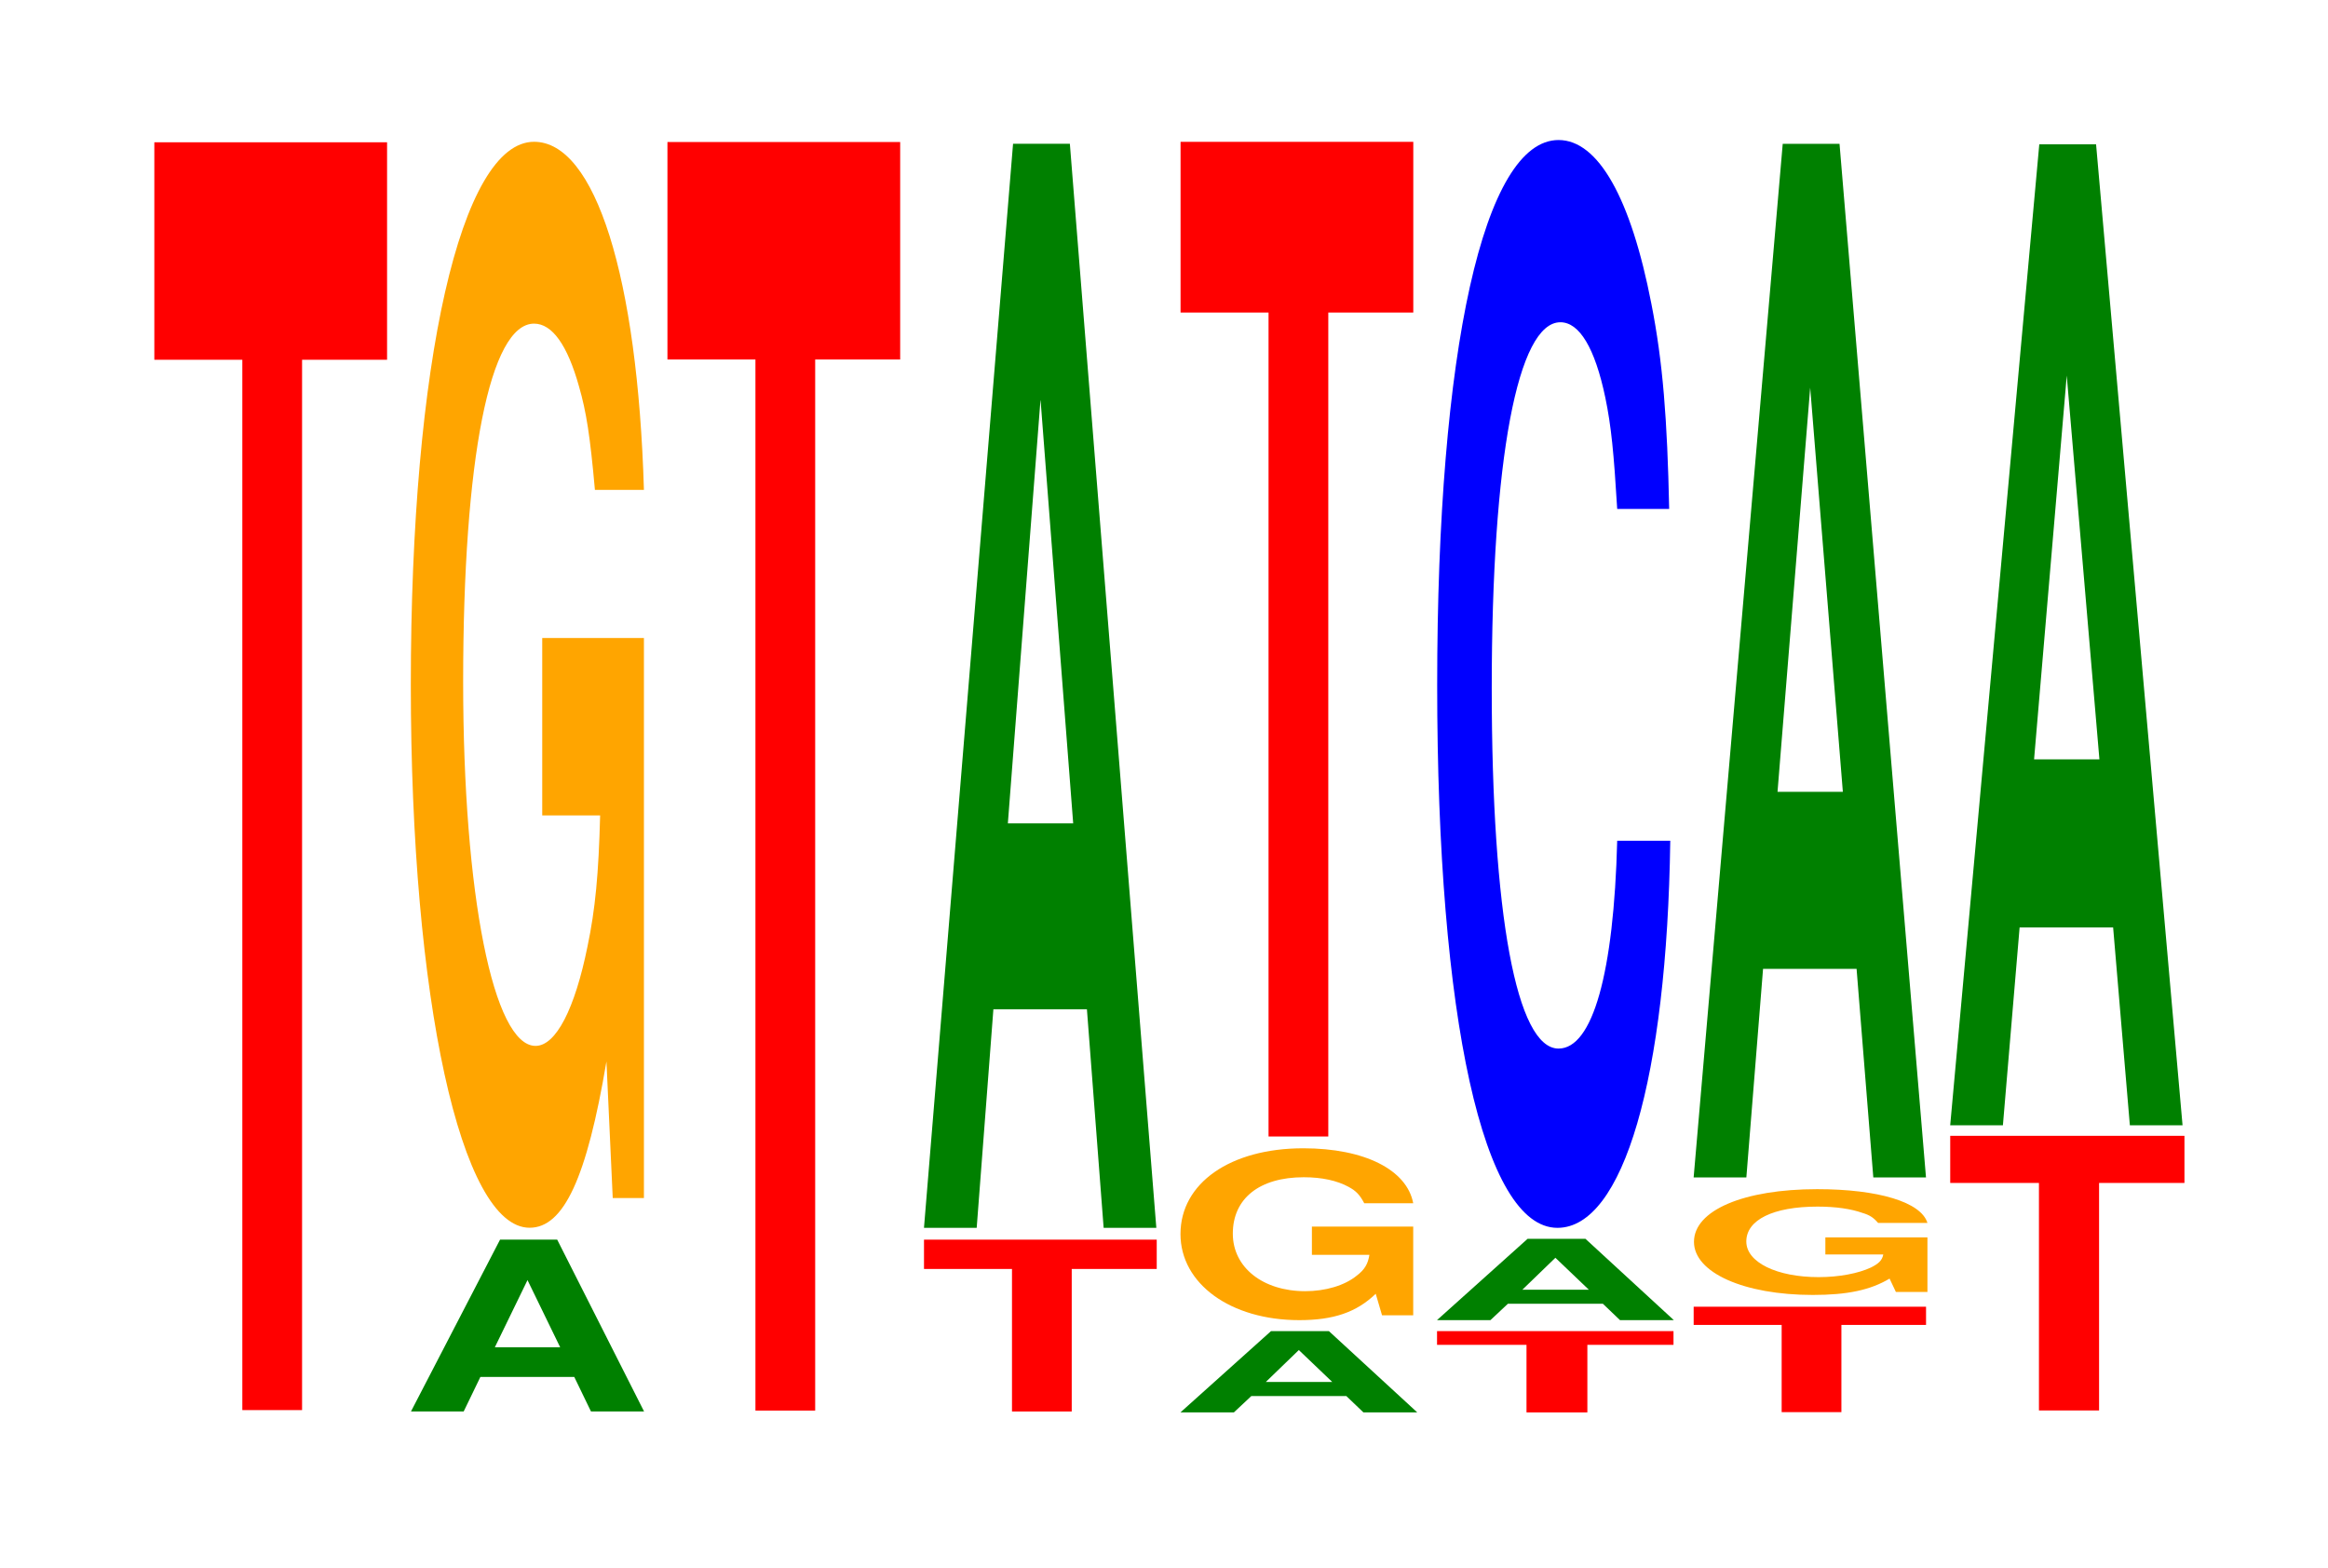
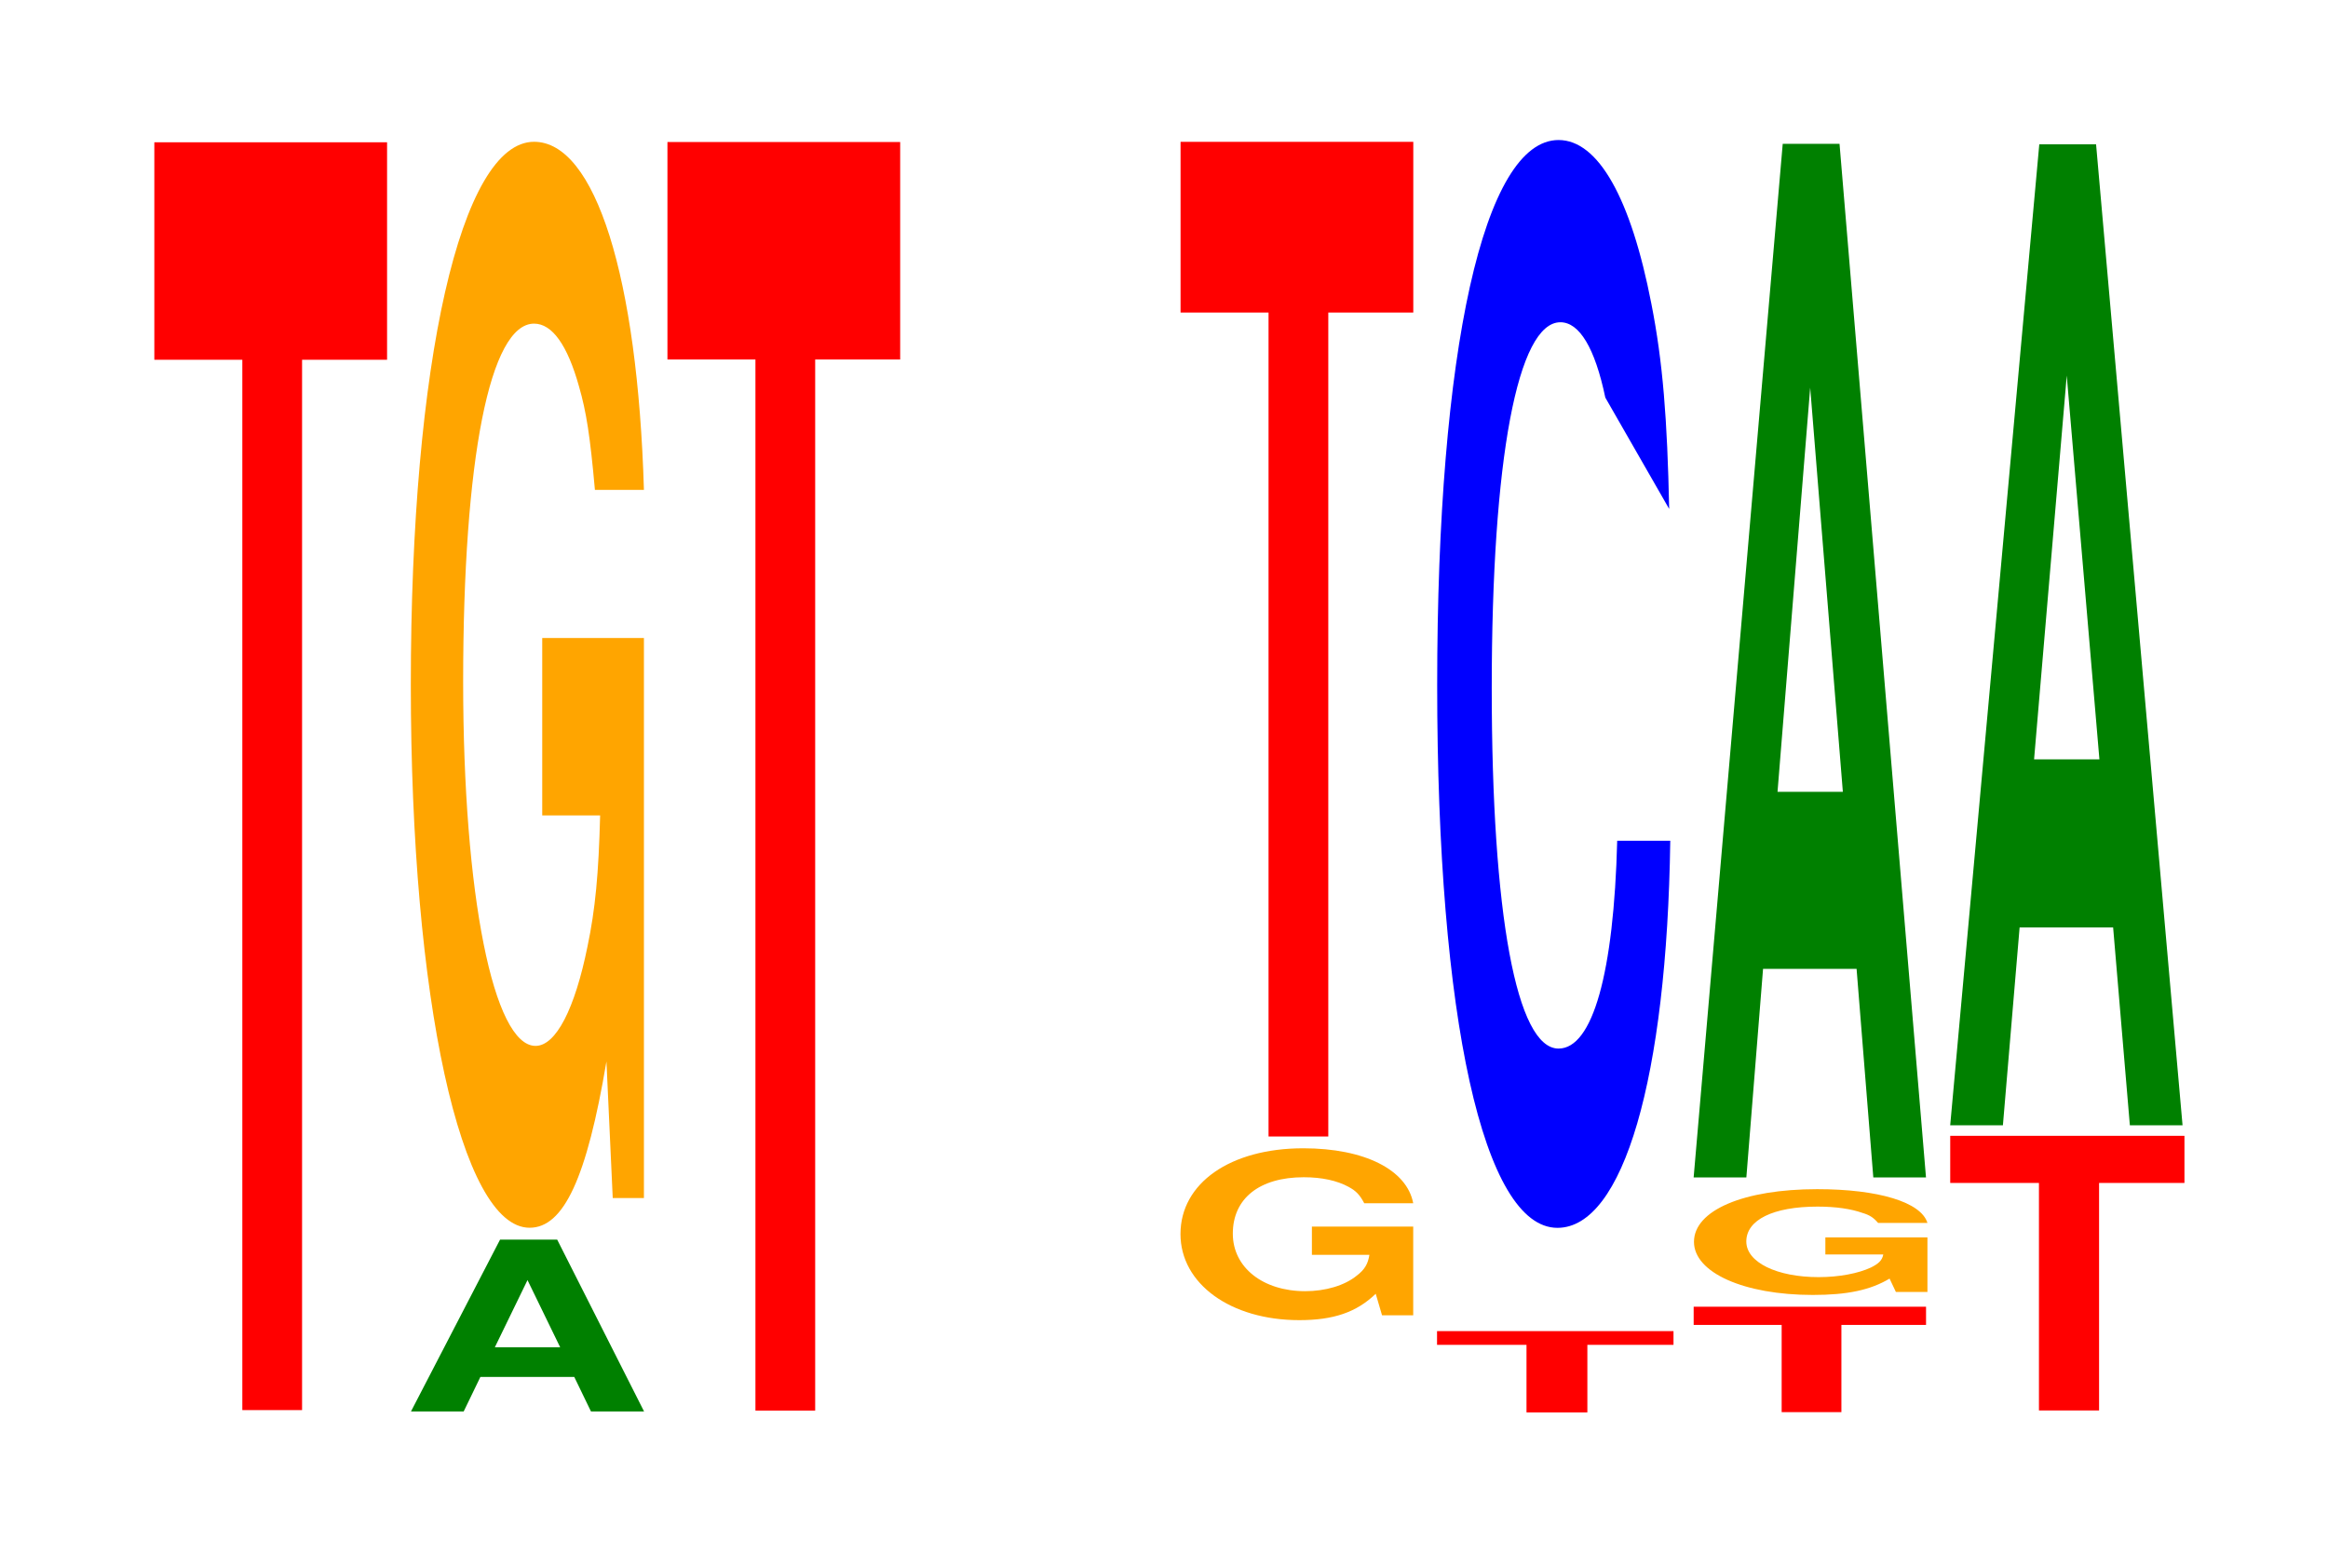
<svg xmlns="http://www.w3.org/2000/svg" xmlns:xlink="http://www.w3.org/1999/xlink" width="98pt" height="66pt" viewBox="0 0 98 66" version="1.1">
  <defs>
    <g>
      <symbol overflow="visible" id="glyph0-0">
        <path style="stroke:none;" d="M 6.453 -44.219 L 10.031 -44.219 L 10.031 -53.375 L 0.234 -53.375 L 0.234 -44.219 L 3.938 -44.219 L 3.938 0 L 6.453 0 Z M 6.453 -44.219 " />
      </symbol>
      <symbol overflow="visible" id="glyph1-0">
        <path style="stroke:none;" d="M 7.25 -1.453 L 7.953 0 L 10.188 0 L 6.531 -7.234 L 4.125 -7.234 L 0.375 0 L 2.594 0 L 3.297 -1.453 Z M 6.656 -2.703 L 3.906 -2.703 L 5.281 -5.531 Z M 6.656 -2.703 " />
      </symbol>
      <symbol overflow="visible" id="glyph2-0">
        <path style="stroke:none;" d="M 10.422 -23.453 L 6.141 -23.453 L 6.141 -15.984 L 8.578 -15.984 C 8.516 -13.531 8.375 -12.031 8.047 -10.469 C 7.516 -7.844 6.719 -6.281 5.859 -6.281 C 4.094 -6.281 2.812 -12.625 2.812 -21.609 C 2.812 -31 3.938 -36.688 5.797 -36.688 C 6.562 -36.688 7.203 -35.781 7.688 -34.047 C 8 -32.969 8.156 -31.953 8.359 -29.688 L 10.422 -29.688 C 10.156 -38.656 8.375 -44.344 5.797 -44.344 C 2.719 -44.344 0.609 -35.062 0.609 -21.484 C 0.609 -8.266 2.719 1.375 5.609 1.375 C 7.047 1.375 8.016 -0.719 8.844 -5.625 L 9.109 0.125 L 10.422 0.125 Z M 10.422 -23.453 " />
      </symbol>
      <symbol overflow="visible" id="glyph3-0">
        <path style="stroke:none;" d="M 6.453 -44.25 L 10.031 -44.25 L 10.031 -53.406 L 0.234 -53.406 L 0.234 -44.25 L 3.938 -44.25 L 3.938 0 L 6.453 0 Z M 6.453 -44.25 " />
      </symbol>
      <symbol overflow="visible" id="glyph4-0">
-         <path style="stroke:none;" d="M 6.453 -6 L 10.031 -6 L 10.031 -7.234 L 0.234 -7.234 L 0.234 -6 L 3.938 -6 L 3.938 0 L 6.453 0 Z M 6.453 -6 " />
-       </symbol>
+         </symbol>
      <symbol overflow="visible" id="glyph5-0">
-         <path style="stroke:none;" d="M 7.234 -9.203 L 7.938 0 L 10.156 0 L 6.516 -45.641 L 4.125 -45.641 L 0.375 0 L 2.594 0 L 3.297 -9.203 Z M 6.656 -17.031 L 3.906 -17.031 L 5.281 -34.875 Z M 6.656 -17.031 " />
-       </symbol>
+         </symbol>
      <symbol overflow="visible" id="glyph6-0">
-         <path style="stroke:none;" d="M 7.359 -0.688 L 8.078 0 L 10.344 0 L 6.625 -3.422 L 4.188 -3.422 L 0.375 0 L 2.625 0 L 3.359 -0.688 Z M 6.766 -1.281 L 3.969 -1.281 L 5.359 -2.625 Z M 6.766 -1.281 " />
-       </symbol>
+         </symbol>
      <symbol overflow="visible" id="glyph7-0">
        <path style="stroke:none;" d="M 10.406 -3.719 L 6.141 -3.719 L 6.141 -2.531 L 8.562 -2.531 C 8.5 -2.141 8.359 -1.906 8.031 -1.656 C 7.516 -1.234 6.703 -1 5.859 -1 C 4.078 -1 2.812 -2 2.812 -3.422 C 2.812 -4.906 3.938 -5.797 5.797 -5.797 C 6.562 -5.797 7.203 -5.656 7.688 -5.391 C 8 -5.219 8.156 -5.062 8.344 -4.703 L 10.406 -4.703 C 10.141 -6.109 8.359 -7.016 5.781 -7.016 C 2.703 -7.016 0.609 -5.547 0.609 -3.406 C 0.609 -1.312 2.719 0.219 5.609 0.219 C 7.047 0.219 8.016 -0.109 8.828 -0.891 L 9.094 0.016 L 10.406 0.016 Z M 10.406 -3.719 " />
      </symbol>
      <symbol overflow="visible" id="glyph8-0">
        <path style="stroke:none;" d="M 6.453 -34.688 L 10.031 -34.688 L 10.031 -41.875 L 0.234 -41.875 L 0.234 -34.688 L 3.938 -34.688 L 3.938 0 L 6.453 0 Z M 6.453 -34.688 " />
      </symbol>
      <symbol overflow="visible" id="glyph9-0">
        <path style="stroke:none;" d="M 6.562 -2.844 L 10.188 -2.844 L 10.188 -3.422 L 0.234 -3.422 L 0.234 -2.844 L 4 -2.844 L 4 0 L 6.562 0 Z M 6.562 -2.844 " />
      </symbol>
      <symbol overflow="visible" id="glyph10-0">
-         <path style="stroke:none;" d="M 10.438 -28.891 C 10.359 -32.672 10.172 -35.078 9.688 -37.531 C 8.828 -41.969 7.453 -44.422 5.781 -44.422 C 2.641 -44.422 0.672 -35.609 0.672 -21.469 C 0.672 -7.438 2.625 1.375 5.734 1.375 C 8.5 1.375 10.344 -4.922 10.484 -14.922 L 8.25 -14.922 C 8.109 -9.359 7.219 -6.172 5.781 -6.172 C 4.016 -6.172 2.969 -11.812 2.969 -21.344 C 2.969 -31 4.062 -36.75 5.859 -36.75 C 6.656 -36.75 7.312 -35.672 7.75 -33.578 C 8 -32.375 8.109 -31.234 8.25 -28.891 Z M 10.438 -28.891 " />
+         <path style="stroke:none;" d="M 10.438 -28.891 C 10.359 -32.672 10.172 -35.078 9.688 -37.531 C 8.828 -41.969 7.453 -44.422 5.781 -44.422 C 2.641 -44.422 0.672 -35.609 0.672 -21.469 C 0.672 -7.438 2.625 1.375 5.734 1.375 C 8.5 1.375 10.344 -4.922 10.484 -14.922 L 8.25 -14.922 C 8.109 -9.359 7.219 -6.172 5.781 -6.172 C 4.016 -6.172 2.969 -11.812 2.969 -21.344 C 2.969 -31 4.062 -36.75 5.859 -36.75 C 6.656 -36.75 7.312 -35.672 7.75 -33.578 Z M 10.438 -28.891 " />
      </symbol>
      <symbol overflow="visible" id="glyph11-0">
        <path style="stroke:none;" d="M 6.453 -3.672 L 10.016 -3.672 L 10.016 -4.438 L 0.234 -4.438 L 0.234 -3.672 L 3.938 -3.672 L 3.938 0 L 6.453 0 Z M 6.453 -3.672 " />
      </symbol>
      <symbol overflow="visible" id="glyph12-0">
        <path style="stroke:none;" d="M 10.453 -2.281 L 6.156 -2.281 L 6.156 -1.562 L 8.594 -1.562 C 8.547 -1.312 8.391 -1.172 8.078 -1.016 C 7.547 -0.766 6.734 -0.609 5.875 -0.609 C 4.109 -0.609 2.828 -1.234 2.828 -2.109 C 2.828 -3.016 3.953 -3.578 5.828 -3.578 C 6.594 -3.578 7.234 -3.484 7.719 -3.312 C 8.031 -3.219 8.188 -3.109 8.375 -2.891 L 10.453 -2.891 C 10.188 -3.766 8.391 -4.312 5.812 -4.312 C 2.719 -4.312 0.625 -3.422 0.625 -2.094 C 0.625 -0.797 2.734 0.141 5.625 0.141 C 7.078 0.141 8.047 -0.062 8.859 -0.547 L 9.125 0.016 L 10.453 0.016 Z M 10.453 -2.281 " />
      </symbol>
      <symbol overflow="visible" id="glyph13-0">
        <path style="stroke:none;" d="M 7.234 -8.781 L 7.938 0 L 10.156 0 L 6.516 -43.516 L 4.125 -43.516 L 0.375 0 L 2.594 0 L 3.297 -8.781 Z M 6.656 -16.234 L 3.906 -16.234 L 5.281 -33.25 Z M 6.656 -16.234 " />
      </symbol>
      <symbol overflow="visible" id="glyph14-0">
        <path style="stroke:none;" d="M 6.5 -9.578 L 10.094 -9.578 L 10.094 -11.562 L 0.234 -11.562 L 0.234 -9.578 L 3.969 -9.578 L 3.969 0 L 6.5 0 Z M 6.5 -9.578 " />
      </symbol>
      <symbol overflow="visible" id="glyph15-0">
        <path style="stroke:none;" d="M 7.234 -8.328 L 7.938 0 L 10.156 0 L 6.516 -41.297 L 4.125 -41.297 L 0.375 0 L 2.594 0 L 3.297 -8.328 Z M 6.656 -15.406 L 3.906 -15.406 L 5.281 -31.562 Z M 6.656 -15.406 " />
      </symbol>
    </g>
  </defs>
  <g id="surface1">
    <g style="fill:rgb(100%,0%,0%);fill-opacity:1;">
      <use xlink:href="#glyph0-0" x="6.263" y="59.365" />
    </g>
    <g style="fill:rgb(0%,50.194%,0%);fill-opacity:1;">
      <use xlink:href="#glyph1-0" x="16.925" y="59.423" />
    </g>
    <g style="fill:rgb(100%,64.647%,0%);fill-opacity:1;">
      <use xlink:href="#glyph2-0" x="16.685" y="50.313" />
    </g>
    <g style="fill:rgb(100%,0%,0%);fill-opacity:1;">
      <use xlink:href="#glyph3-0" x="27.863" y="59.385" />
    </g>
    <g style="fill:rgb(100%,0%,0%);fill-opacity:1;">
      <use xlink:href="#glyph4-0" x="38.663" y="59.423" />
    </g>
    <g style="fill:rgb(0%,50.194%,0%);fill-opacity:1;">
      <use xlink:href="#glyph5-0" x="38.521" y="51.693" />
    </g>
    <g style="fill:rgb(0%,50.194%,0%);fill-opacity:1;">
      <use xlink:href="#glyph6-0" x="49.317" y="59.462" />
    </g>
    <g style="fill:rgb(100%,64.647%,0%);fill-opacity:1;">
      <use xlink:href="#glyph7-0" x="49.085" y="55.359" />
    </g>
    <g style="fill:rgb(100%,0%,0%);fill-opacity:1;">
      <use xlink:href="#glyph8-0" x="49.463" y="47.846" />
    </g>
    <g style="fill:rgb(100%,0%,0%);fill-opacity:1;">
      <use xlink:href="#glyph9-0" x="60.26" y="59.462" />
    </g>
    <g style="fill:rgb(0%,50.194%,0%);fill-opacity:1;">
      <use xlink:href="#glyph6-0" x="60.117" y="55.577" />
    </g>
    <g style="fill:rgb(0%,0%,100%);fill-opacity:1;">
      <use xlink:href="#glyph10-0" x="59.828" y="50.317" />
    </g>
    <g style="fill:rgb(100%,0%,0%);fill-opacity:1;">
      <use xlink:href="#glyph11-0" x="71.063" y="59.451" />
    </g>
    <g style="fill:rgb(100%,64.647%,0%);fill-opacity:1;">
      <use xlink:href="#glyph12-0" x="70.685" y="54.376" />
    </g>
    <g style="fill:rgb(0%,50.194%,0%);fill-opacity:1;">
      <use xlink:href="#glyph13-0" x="70.921" y="49.57" />
    </g>
    <g style="fill:rgb(100%,0%,0%);fill-opacity:1;">
      <use xlink:href="#glyph14-0" x="81.863" y="59.38" />
    </g>
    <g style="fill:rgb(0%,50.194%,0%);fill-opacity:1;">
      <use xlink:href="#glyph15-0" x="81.721" y="47.374" />
    </g>
  </g>
</svg>